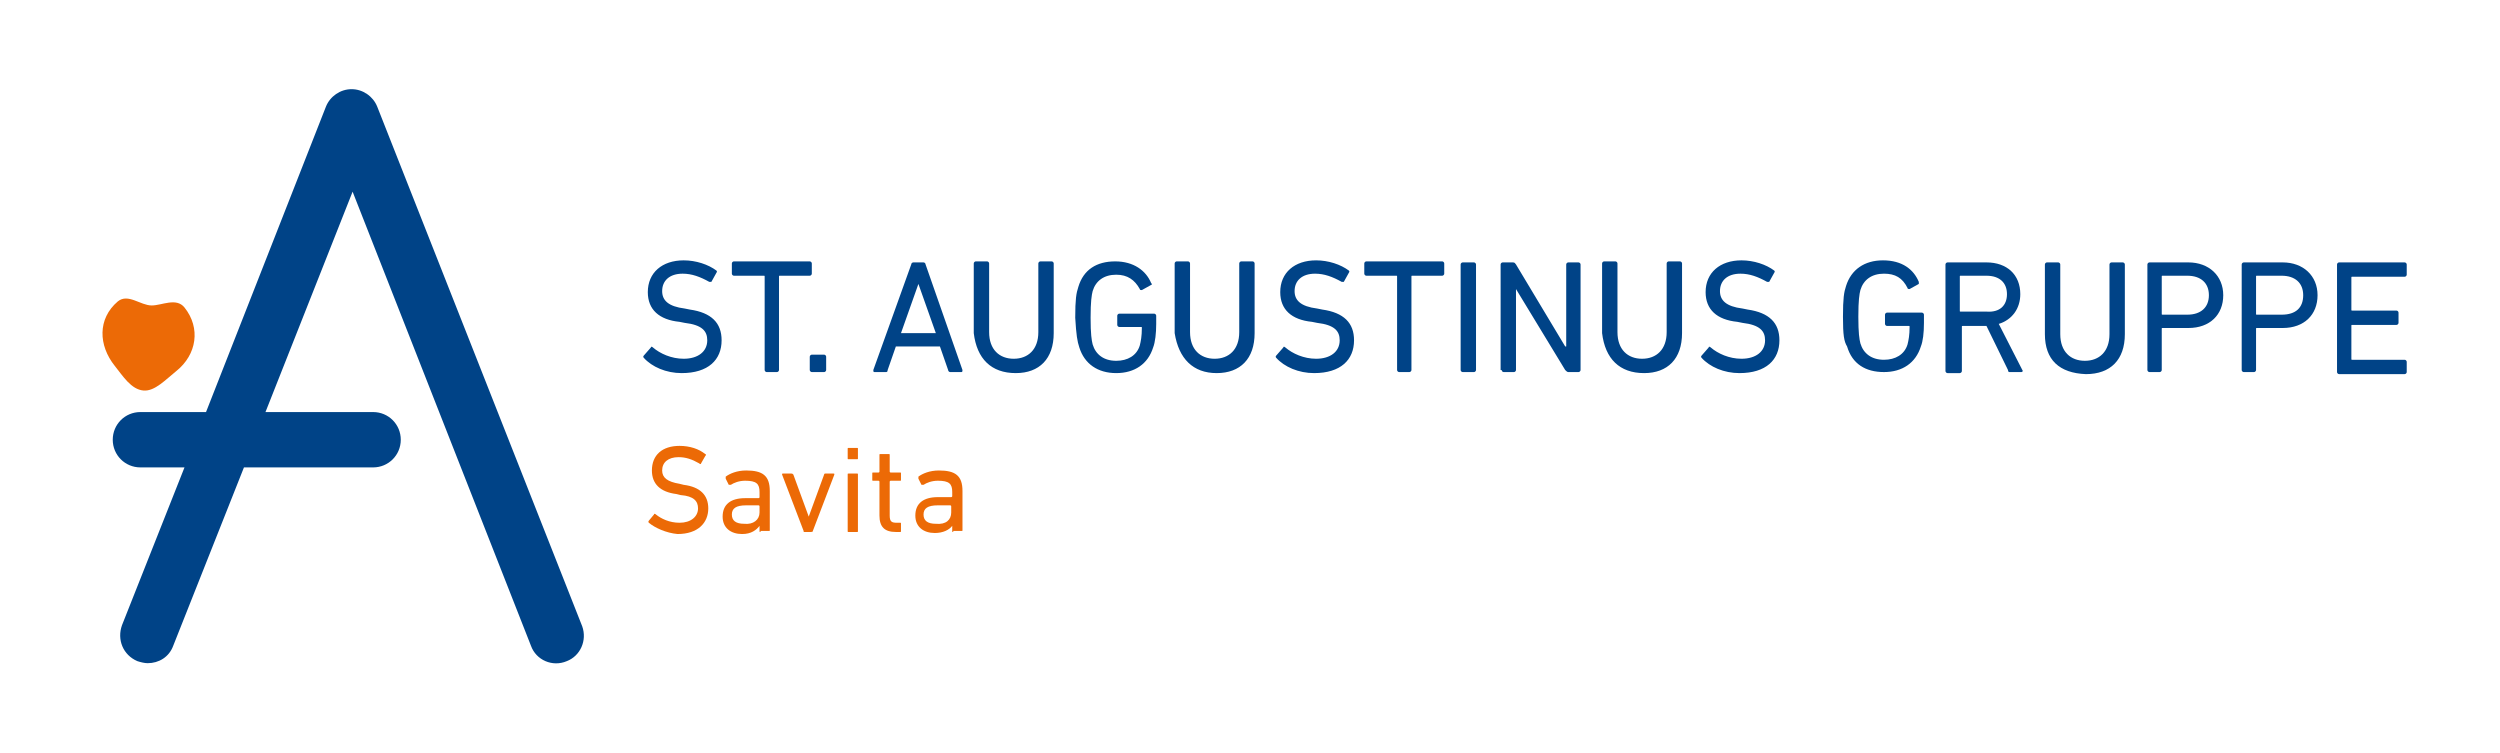
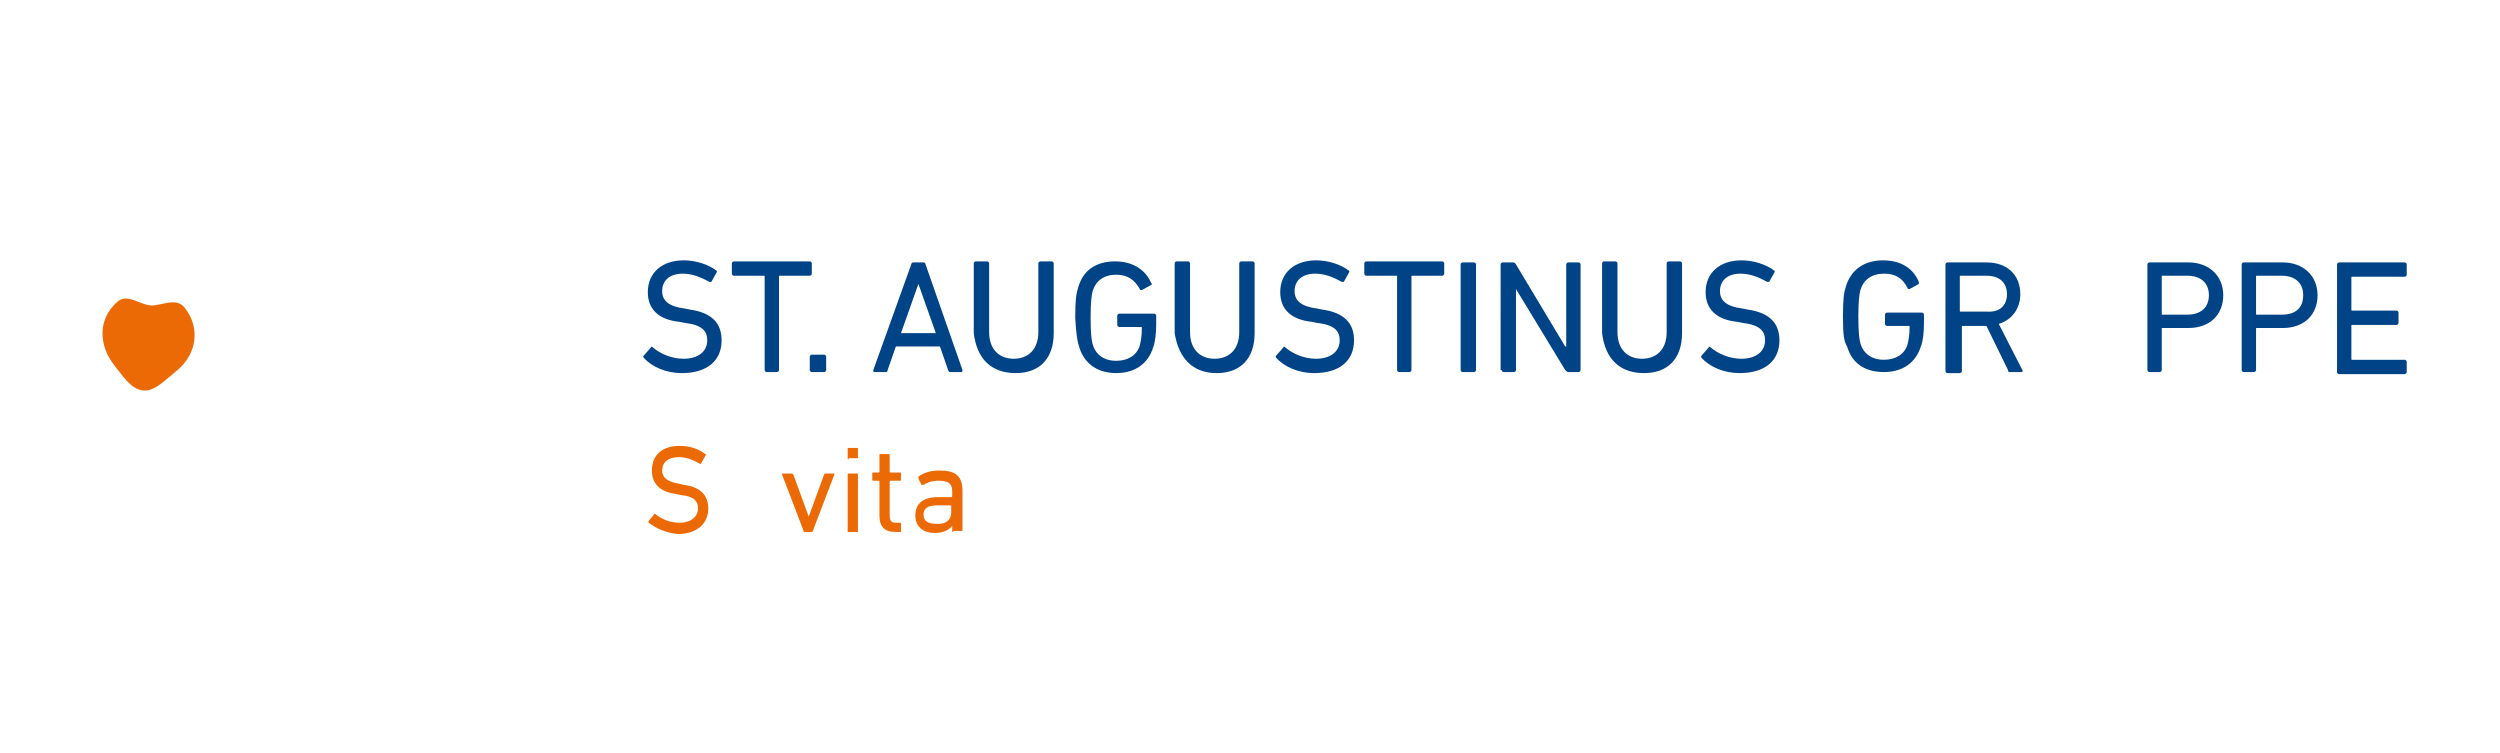
<svg xmlns="http://www.w3.org/2000/svg" version="1.1" id="Ebene_1" x="0px" y="0px" viewBox="0 0 243.9 73.5" enable-background="new 0 0 243.9 73.5" xml:space="preserve">
  <g>
    <g>
-       <path fill="#004387" d="M56.8,61.1L36.8,10.4c-0.4-1-1.4-1.7-2.5-1.7c-1.1,0-2.1,0.7-2.5,1.7L20.1,40.2h-6.4    c-1.5,0-2.7,1.2-2.7,2.7c0,1.5,1.2,2.7,2.7,2.7H18l-6.1,15.4c-0.5,1.4,0.1,2.9,1.5,3.5c0.3,0.1,0.7,0.2,1,0.2    c1.1,0,2.1-0.6,2.5-1.7l6.9-17.4h12.6c1.5,0,2.7-1.2,2.7-2.7c0-1.5-1.2-2.7-2.7-2.7H25.9l8.5-21.5L51.8,63    c0.5,1.4,2.1,2.1,3.5,1.5C56.6,64,57.3,62.5,56.8,61.1z" />
-     </g>
+       </g>
    <g>
      <path fill="#EC6A06" d="M18,30c1.6,2,1.2,4.6-0.8,6.2c-1,0.8-2.1,2-3.2,1.9c-1.2-0.1-2-1.4-2.8-2.4c-1.6-2-1.7-4.6,0.3-6.3    c1-0.8,2.2,0.4,3.3,0.4C15.8,29.8,17.2,29,18,30" />
    </g>
  </g>
  <g>
    <g>
      <g>
        <path fill="#004387" d="M169.7,36.4c2.6,0,3.9-1.3,3.9-3.2c0-1.7-1-2.7-3.1-3l-0.5-0.1c-1.6-0.2-2.2-0.8-2.2-1.7     c0-1,0.7-1.7,2-1.7c0.9,0,1.7,0.3,2.6,0.8c0.1,0,0.2,0,0.2,0l0.5-0.9c0.1-0.1,0-0.2,0-0.2c-0.8-0.6-2-1-3.2-1     c-2.1,0-3.5,1.2-3.5,3.1c0,1.7,1.1,2.7,3.1,2.9l0.5,0.1c1.7,0.2,2.2,0.8,2.2,1.7c0,1.1-0.9,1.8-2.3,1.8c-1.2,0-2.3-0.5-3-1.1     c-0.1-0.1-0.2-0.1-0.2,0l-0.7,0.8c-0.1,0.1,0,0.2,0,0.2C166.8,35.8,168.2,36.4,169.7,36.4 M160.4,36.4c2.3,0,3.7-1.4,3.7-3.9     v-6.8c0-0.1-0.1-0.2-0.2-0.2h-1.1c-0.1,0-0.2,0.1-0.2,0.2v6.7c0,1.7-1,2.6-2.4,2.6c-1.4,0-2.4-0.9-2.4-2.6v-6.7     c0-0.1-0.1-0.2-0.2-0.2h-1.1c-0.1,0-0.2,0.1-0.2,0.2v6.8C156.6,35,158,36.4,160.4,36.4 M146.5,36.1c0,0.1,0.1,0.2,0.2,0.2h1     c0.1,0,0.2-0.1,0.2-0.2v-7.9h0l4.8,7.9c0.1,0.1,0.2,0.2,0.3,0.2h1c0.1,0,0.2-0.1,0.2-0.2V25.8c0-0.1-0.1-0.2-0.2-0.2h-1     c-0.1,0-0.2,0.1-0.2,0.2v8h-0.1l-4.8-8c-0.1-0.1-0.1-0.2-0.3-0.2h-1c-0.1,0-0.2,0.1-0.2,0.2V36.1z M142.5,36.1     c0,0.1,0.1,0.2,0.2,0.2h1.1c0.1,0,0.2-0.1,0.2-0.2V25.8c0-0.1-0.1-0.2-0.2-0.2h-1.1c-0.1,0-0.2,0.1-0.2,0.2V36.1z M137.5,36.3     c0.1,0,0.2-0.1,0.2-0.2V27c0-0.1,0-0.1,0.1-0.1h2.9c0.1,0,0.2-0.1,0.2-0.2v-1c0-0.1-0.1-0.2-0.2-0.2h-7.4c-0.1,0-0.2,0.1-0.2,0.2     v1c0,0.1,0.1,0.2,0.2,0.2h2.9c0.1,0,0.1,0,0.1,0.1v9.1c0,0.1,0.1,0.2,0.2,0.2H137.5z M128.2,36.4c2.6,0,3.9-1.3,3.9-3.2     c0-1.7-1-2.7-3.1-3l-0.5-0.1c-1.6-0.2-2.2-0.8-2.2-1.7c0-1,0.7-1.7,2-1.7c0.9,0,1.7,0.3,2.6,0.8c0.1,0,0.2,0,0.2,0l0.5-0.9     c0.1-0.1,0-0.2,0-0.2c-0.8-0.6-2-1-3.2-1c-2.1,0-3.5,1.2-3.5,3.1c0,1.7,1.1,2.7,3.1,2.9l0.5,0.1c1.7,0.2,2.2,0.8,2.2,1.7     c0,1.1-0.9,1.8-2.3,1.8c-1.2,0-2.3-0.5-3-1.1c-0.1-0.1-0.2-0.1-0.2,0l-0.7,0.8c-0.1,0.1,0,0.2,0,0.2     C125.3,35.8,126.7,36.4,128.2,36.4 M118.7,36.4c2.3,0,3.7-1.4,3.7-3.9v-6.8c0-0.1-0.1-0.2-0.2-0.2h-1.1c-0.1,0-0.2,0.1-0.2,0.2     v6.7c0,1.7-1,2.6-2.4,2.6c-1.4,0-2.4-0.9-2.4-2.6v-6.7c0-0.1-0.1-0.2-0.2-0.2h-1.1c-0.1,0-0.2,0.1-0.2,0.2v6.8     C115,35,116.4,36.4,118.7,36.4 M105.3,33.9c0.5,1.6,1.8,2.5,3.6,2.5c1.8,0,3.1-0.9,3.6-2.5c0.2-0.5,0.3-1.4,0.3-2.3v-0.8     c0-0.1-0.1-0.2-0.2-0.2h-3.4c-0.1,0-0.2,0.1-0.2,0.2v0.9c0,0.1,0.1,0.2,0.2,0.2h2.1c0.1,0,0.1,0,0.1,0.1c0,0.8-0.1,1.3-0.2,1.7     c-0.3,1-1.2,1.5-2.3,1.5c-1.2,0-2-0.6-2.3-1.6c-0.1-0.4-0.2-1-0.2-2.6c0-1.6,0.1-2.2,0.2-2.6c0.3-1,1.1-1.6,2.3-1.6     c1.1,0,1.8,0.5,2.3,1.4c0,0.1,0.1,0.1,0.2,0.1l0.9-0.5c0.1,0,0.1-0.1,0-0.2c-0.5-1.2-1.7-2.1-3.5-2.1c-1.8,0-3.1,0.8-3.6,2.5     c-0.2,0.6-0.3,1.2-0.3,3C105,32.7,105.1,33.3,105.3,33.9 M99.1,36.4c2.3,0,3.7-1.4,3.7-3.9v-6.8c0-0.1-0.1-0.2-0.2-0.2h-1.1     c-0.1,0-0.2,0.1-0.2,0.2v6.7c0,1.7-1,2.6-2.4,2.6c-1.4,0-2.4-0.9-2.4-2.6v-6.7c0-0.1-0.1-0.2-0.2-0.2h-1.1     c-0.1,0-0.2,0.1-0.2,0.2v6.8C95.3,35,96.7,36.4,99.1,36.4 M87.9,32.5l1.7-4.8h0l1.7,4.8H87.9z M85.2,36.1c0,0.1,0,0.2,0.1,0.2     h1.1c0.1,0,0.2,0,0.2-0.2l0.8-2.3h4.3l0.8,2.3c0,0.1,0.1,0.2,0.2,0.2h1.1c0.1,0,0.1-0.1,0.1-0.2l-3.6-10.3c0-0.1-0.1-0.2-0.2-0.2     h-1c-0.1,0-0.2,0.1-0.2,0.2L85.2,36.1z M79,36.1c0,0.1,0.1,0.2,0.2,0.2h1.2c0.1,0,0.2-0.1,0.2-0.2v-1.3c0-0.1-0.1-0.2-0.2-0.2     h-1.2c-0.1,0-0.2,0.1-0.2,0.2V36.1z M75.8,36.3c0.1,0,0.2-0.1,0.2-0.2V27c0-0.1,0-0.1,0.1-0.1h2.9c0.1,0,0.2-0.1,0.2-0.2v-1     c0-0.1-0.1-0.2-0.2-0.2h-7.4c-0.1,0-0.2,0.1-0.2,0.2v1c0,0.1,0.1,0.2,0.2,0.2h2.9c0.1,0,0.1,0,0.1,0.1v9.1c0,0.1,0.1,0.2,0.2,0.2     H75.8z M66.5,36.4c2.6,0,3.9-1.3,3.9-3.2c0-1.7-1-2.7-3.1-3l-0.5-0.1c-1.6-0.2-2.2-0.8-2.2-1.7c0-1,0.7-1.7,2-1.7     c0.9,0,1.7,0.3,2.6,0.8c0.1,0,0.2,0,0.2,0l0.5-0.9c0.1-0.1,0-0.2,0-0.2c-0.8-0.6-2-1-3.2-1c-2.1,0-3.5,1.2-3.5,3.1     c0,1.7,1.1,2.7,3.1,2.9l0.5,0.1c1.7,0.2,2.2,0.8,2.2,1.7c0,1.1-0.9,1.8-2.3,1.8c-1.2,0-2.3-0.5-3-1.1c-0.1-0.1-0.2-0.1-0.2,0     l-0.7,0.8c-0.1,0.1,0,0.2,0,0.2C63.6,35.8,65,36.4,66.5,36.4" />
      </g>
    </g>
    <g>
      <g>
        <path fill="#004387" d="M179.8,30.9c0-1.8,0.1-2.4,0.3-3c0.5-1.6,1.8-2.5,3.6-2.5c1.9,0,3,0.9,3.5,2.1c0,0.1,0,0.2,0,0.2     l-0.9,0.5c-0.1,0-0.2,0-0.2-0.1c-0.5-1-1.2-1.4-2.3-1.4c-1.2,0-2,0.6-2.3,1.6c-0.1,0.4-0.2,1-0.2,2.6c0,1.6,0.1,2.2,0.2,2.6     c0.3,1,1.1,1.6,2.3,1.6c1.1,0,2-0.5,2.3-1.5c0.1-0.4,0.2-0.9,0.2-1.7c0-0.1,0-0.1-0.1-0.1h-2.1c-0.1,0-0.2-0.1-0.2-0.2v-0.9     c0-0.1,0.1-0.2,0.2-0.2h3.4c0.1,0,0.2,0.1,0.2,0.2v0.8c0,1-0.1,1.8-0.3,2.3c-0.5,1.6-1.8,2.5-3.6,2.5c-1.8,0-3.1-0.8-3.6-2.5     C179.9,33.3,179.8,32.7,179.8,30.9z" />
      </g>
      <g>
        <path fill="#004387" d="M196.1,36.3c-0.1,0-0.2,0-0.2-0.2l-2.1-4.3h-2.3c-0.1,0-0.1,0-0.1,0.1v4.3c0,0.1-0.1,0.2-0.2,0.2H190     c-0.1,0-0.2-0.1-0.2-0.2V25.8c0-0.1,0.1-0.2,0.2-0.2h3.8c2,0,3.3,1.2,3.3,3.1c0,1.4-0.8,2.5-2.1,2.9l2.3,4.5     c0.1,0.1,0,0.2-0.1,0.2H196.1z M195.8,28.7c0-1.1-0.7-1.8-2-1.8h-2.5c-0.1,0-0.1,0-0.1,0.1v3.3c0,0.1,0,0.1,0.1,0.1h2.5     C195.1,30.5,195.8,29.8,195.8,28.7z" />
      </g>
      <g>
-         <path fill="#004387" d="M199.5,32.6v-6.8c0-0.1,0.1-0.2,0.2-0.2h1.1c0.1,0,0.2,0.1,0.2,0.2v6.8c0,1.7,1,2.6,2.4,2.6     c1.4,0,2.4-0.9,2.4-2.6v-6.8c0-0.1,0.1-0.2,0.2-0.2h1.1c0.1,0,0.2,0.1,0.2,0.2v6.8c0,2.5-1.4,3.9-3.8,3.9     C200.9,36.4,199.5,35.1,199.5,32.6z" />
-       </g>
+         </g>
      <g>
        <path fill="#004387" d="M209.7,36.3c-0.1,0-0.2-0.1-0.2-0.2V25.8c0-0.1,0.1-0.2,0.2-0.2h3.8c2,0,3.4,1.3,3.4,3.2     c0,1.9-1.3,3.2-3.4,3.2H211c-0.1,0-0.1,0-0.1,0.1v4c0,0.1-0.1,0.2-0.2,0.2H209.7z M215.5,28.8c0-1.2-0.8-1.9-2.1-1.9H211     c-0.1,0-0.1,0-0.1,0.1v3.6c0,0.1,0,0.1,0.1,0.1h2.4C214.7,30.7,215.5,30,215.5,28.8z" />
      </g>
      <g>
        <path fill="#004387" d="M218.9,36.3c-0.1,0-0.2-0.1-0.2-0.2V25.8c0-0.1,0.1-0.2,0.2-0.2h3.8c2,0,3.4,1.3,3.4,3.2     c0,1.9-1.3,3.2-3.4,3.2h-2.5c-0.1,0-0.1,0-0.1,0.1v4c0,0.1-0.1,0.2-0.2,0.2H218.9z M224.7,28.8c0-1.2-0.8-1.9-2.1-1.9h-2.4     c-0.1,0-0.1,0-0.1,0.1v3.6c0,0.1,0,0.1,0.1,0.1h2.4C224,30.7,224.7,30,224.7,28.8z" />
      </g>
      <g>
        <path fill="#004387" d="M228,25.8c0-0.1,0.1-0.2,0.2-0.2h6.4c0.1,0,0.2,0.1,0.2,0.2v1c0,0.1-0.1,0.2-0.2,0.2h-5.1     c-0.1,0-0.1,0-0.1,0.1v3.1c0,0.1,0,0.1,0.1,0.1h4.3c0.1,0,0.2,0.1,0.2,0.2v1c0,0.1-0.1,0.2-0.2,0.2h-4.3c-0.1,0-0.1,0-0.1,0.1     v3.2c0,0.1,0,0.1,0.1,0.1h5.1c0.1,0,0.2,0.1,0.2,0.2v1c0,0.1-0.1,0.2-0.2,0.2h-6.4c-0.1,0-0.2-0.1-0.2-0.2V25.8z" />
      </g>
    </g>
  </g>
  <g>
    <path fill="#EC6A06" d="M63.3,51c0,0-0.1-0.1,0-0.2l0.5-0.6c0-0.1,0.1-0.1,0.2,0c0.5,0.4,1.3,0.8,2.3,0.8c1.1,0,1.8-0.6,1.8-1.4   c0-0.7-0.4-1.2-1.7-1.3l-0.4-0.1c-1.6-0.2-2.4-1-2.4-2.3c0-1.5,1-2.4,2.7-2.4c1,0,1.9,0.3,2.5,0.8c0.1,0,0.1,0.1,0,0.2l-0.4,0.7   c0,0.1-0.1,0.1-0.2,0c-0.7-0.4-1.3-0.6-2-0.6c-1,0-1.6,0.5-1.6,1.3c0,0.7,0.5,1.1,1.7,1.3l0.4,0.1c1.6,0.2,2.4,1,2.4,2.3   c0,1.4-1,2.5-3,2.5C65,52,63.9,51.5,63.3,51z" />
-     <path fill="#EC6A06" d="M74.2,51.9c-0.1,0-0.1,0-0.1-0.1v-0.5h0c-0.3,0.4-0.8,0.8-1.7,0.8c-1.1,0-1.9-0.6-1.9-1.7   c0-1.2,0.8-1.8,2.2-1.8H74c0,0,0.1,0,0.1-0.1V48c0-0.8-0.3-1.1-1.4-1.1c-0.6,0-1.1,0.2-1.4,0.4c-0.1,0-0.1,0-0.2,0l-0.3-0.6   c0-0.1,0-0.1,0-0.2c0.4-0.3,1.1-0.6,2-0.6c1.6,0,2.3,0.5,2.3,2v3.8c0,0.1,0,0.1-0.1,0.1H74.2z M74.1,50v-0.6c0,0,0-0.1-0.1-0.1   h-1.2c-1,0-1.4,0.3-1.4,0.9c0,0.6,0.4,0.9,1.2,0.9C73.5,51.2,74.1,50.7,74.1,50z" />
    <path fill="#EC6A06" d="M78.5,51.9c-0.1,0-0.1,0-0.1-0.1l-2.1-5.5c0-0.1,0-0.1,0.1-0.1h0.8c0.1,0,0.1,0,0.2,0.1l1.5,4.1h0l1.5-4.1   c0-0.1,0.1-0.1,0.1-0.1h0.8c0.1,0,0.1,0,0.1,0.1l-2.1,5.5c0,0.1-0.1,0.1-0.2,0.1H78.5z" />
-     <path fill="#EC6A06" d="M82.8,44.8c-0.1,0-0.1,0-0.1-0.1v-0.9c0-0.1,0-0.1,0.1-0.1h0.8c0.1,0,0.1,0,0.1,0.1v0.9   c0,0.1,0,0.1-0.1,0.1H82.8z M82.8,51.9c-0.1,0-0.1,0-0.1-0.1v-5.5c0-0.1,0-0.1,0.1-0.1h0.8c0.1,0,0.1,0,0.1,0.1v5.5   c0,0.1,0,0.1-0.1,0.1H82.8z" />
+     <path fill="#EC6A06" d="M82.8,44.8c-0.1,0-0.1,0-0.1-0.1v-0.9c0-0.1,0-0.1,0.1-0.1h0.8c0.1,0,0.1,0,0.1,0.1v0.9   H82.8z M82.8,51.9c-0.1,0-0.1,0-0.1-0.1v-5.5c0-0.1,0-0.1,0.1-0.1h0.8c0.1,0,0.1,0,0.1,0.1v5.5   c0,0.1,0,0.1-0.1,0.1H82.8z" />
    <path fill="#EC6A06" d="M87.4,51.9c-1.1,0-1.6-0.5-1.6-1.6V47c0,0,0-0.1-0.1-0.1h-0.5c-0.1,0-0.1,0-0.1-0.1v-0.6   c0-0.1,0-0.1,0.1-0.1h0.5c0,0,0.1,0,0.1-0.1v-1.6c0-0.1,0-0.1,0.1-0.1h0.8c0.1,0,0.1,0,0.1,0.1v1.6c0,0,0,0.1,0.1,0.1h0.9   c0.1,0,0.1,0,0.1,0.1v0.6c0,0.1,0,0.1-0.1,0.1h-0.9c0,0-0.1,0-0.1,0.1v3.3c0,0.6,0.2,0.7,0.7,0.7h0.3c0.1,0,0.1,0,0.1,0.1v0.7   c0,0.1,0,0.1-0.1,0.1H87.4z" />
    <path fill="#EC6A06" d="M93,51.9c-0.1,0-0.1,0-0.1-0.1v-0.5h0C92.6,51.7,92,52,91.2,52c-1.1,0-1.9-0.6-1.9-1.7   c0-1.2,0.8-1.8,2.2-1.8h1.3c0,0,0.1,0,0.1-0.1V48c0-0.8-0.3-1.1-1.4-1.1c-0.6,0-1.1,0.2-1.4,0.4c-0.1,0-0.1,0-0.2,0l-0.3-0.6   c0-0.1,0-0.1,0-0.2c0.4-0.3,1.1-0.6,2-0.6c1.6,0,2.3,0.5,2.3,2v3.8c0,0.1,0,0.1-0.1,0.1H93z M92.8,50v-0.6c0,0,0-0.1-0.1-0.1h-1.2   c-1,0-1.4,0.3-1.4,0.9c0,0.6,0.4,0.9,1.2,0.9C92.3,51.2,92.8,50.7,92.8,50z" />
  </g>
</svg>